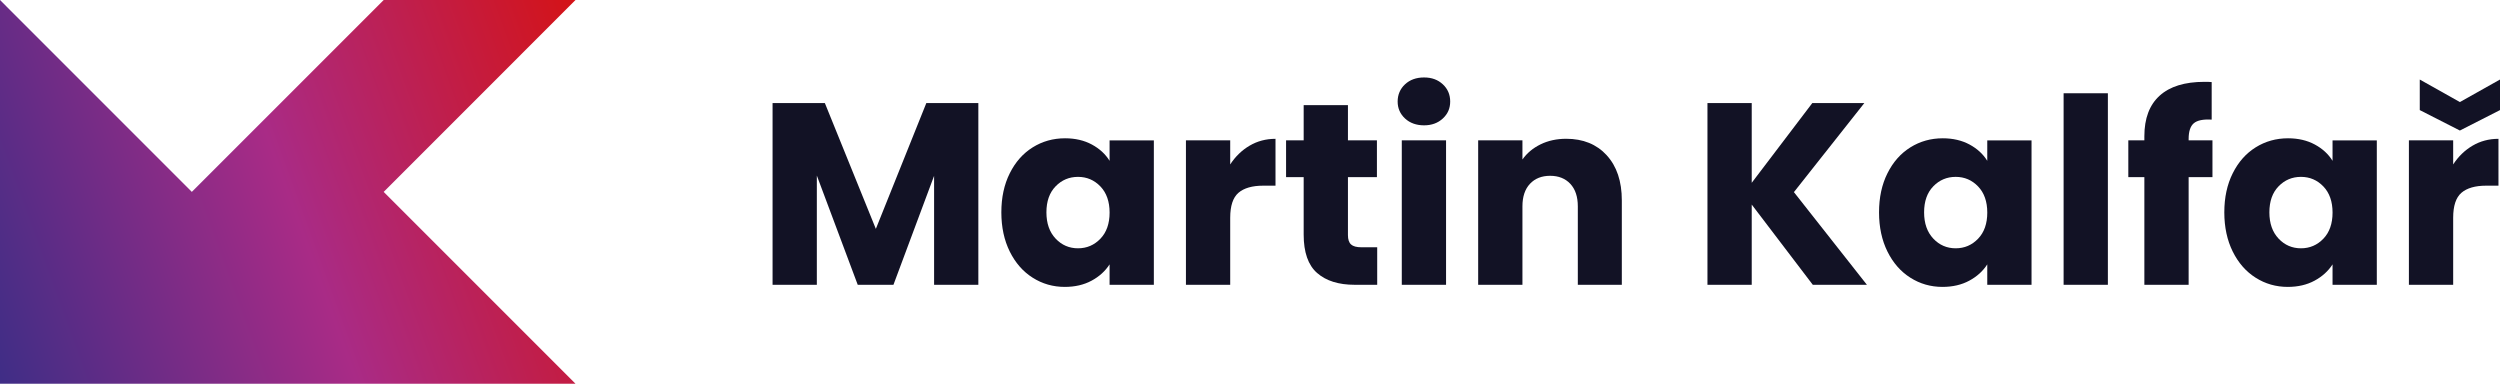
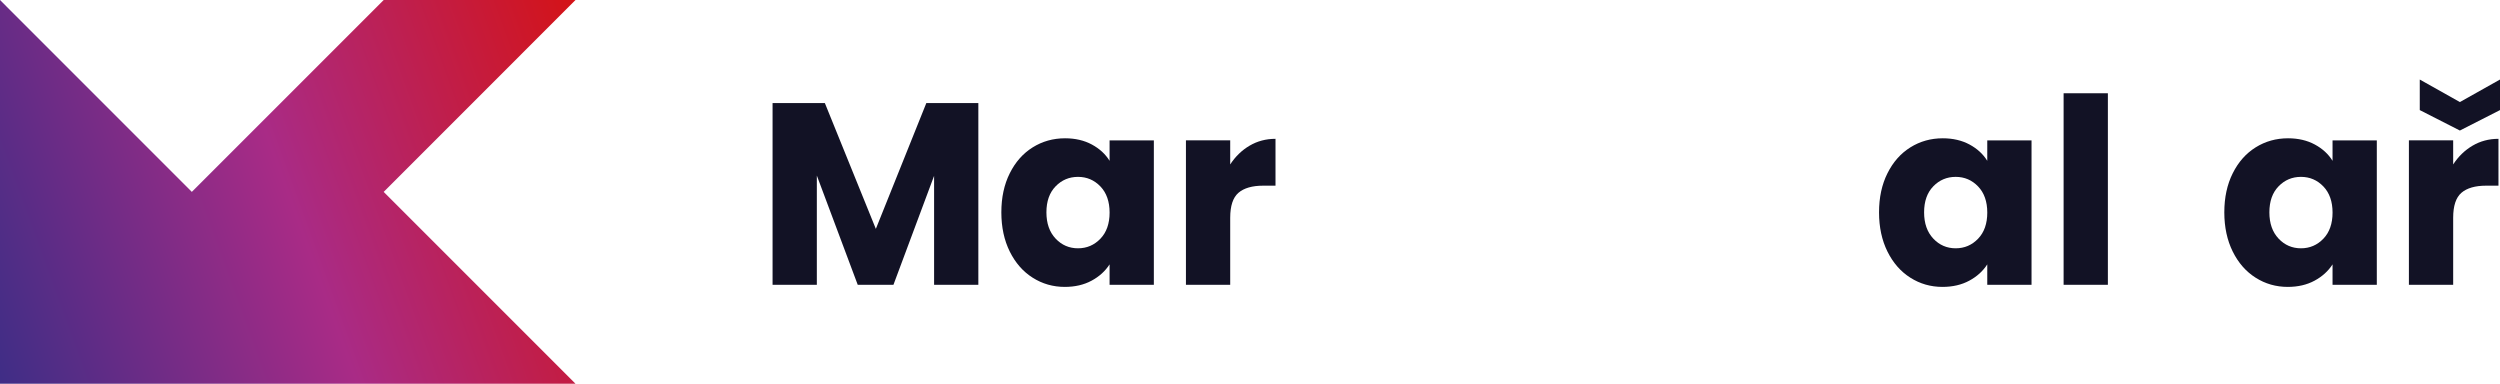
<svg xmlns="http://www.w3.org/2000/svg" id="uuid-857a9de6-e6a7-4c40-84fc-85bdbc7a9cc8" viewBox="0 0 1318.07 202.33">
  <defs>
    <linearGradient id="uuid-98b9c2a6-2336-4c93-ba60-73c193345b5d" x1="-14.77" y1="161.76" x2="318.2" y2="40.57" gradientUnits="userSpaceOnUse">
      <stop offset="0" stop-color="#3f2d86" />
      <stop offset=".5" stop-color="#a92b86" />
      <stop offset="1" stop-color="#d41317" />
    </linearGradient>
  </defs>
  <path d="M515.81,54.35v95.8h-23.33v-57.45l-21.43,57.45h-18.83l-21.56-57.59v57.59h-23.34V54.35h27.57l26.88,66.32,26.61-66.32h27.43Z" style="fill:#121225;" />
  <path d="M532.39,91.34c2.95-5.92,6.98-10.46,12.08-13.65,5.1-3.18,10.78-4.78,17.06-4.78,5.36,0,10.08,1.1,14.12,3.28,4.05,2.19,7.17,5.05,9.35,8.6v-10.78h23.34v76.15h-23.34v-10.78c-2.28,3.55-5.44,6.42-9.49,8.6-4.05,2.19-8.76,3.28-14.13,3.28-6.19,0-11.83-1.62-16.92-4.85-5.1-3.22-9.12-7.82-12.08-13.78-2.95-5.95-4.44-12.85-4.44-20.67s1.48-14.7,4.44-20.61ZM580.16,98.29c-3.23-3.36-7.17-5.04-11.81-5.04s-8.58,1.66-11.8,4.98c-3.23,3.32-4.85,7.89-4.85,13.72s1.62,10.43,4.85,13.85c3.22,3.41,7.16,5.11,11.8,5.11s8.58-1.69,11.81-5.05c3.23-3.36,4.85-7.96,4.85-13.78s-1.62-10.42-4.85-13.79Z" style="fill:#121225;" />
  <path d="M658.83,76.8c4.09-2.41,8.64-3.61,13.65-3.61v24.7h-6.42c-5.82,0-10.19,1.25-13.1,3.75-2.91,2.51-4.36,6.89-4.36,13.17v35.34h-23.34v-76.15h23.34v12.69c2.73-4.19,6.14-7.49,10.24-9.9Z" style="fill:#121225;" />
-   <path d="M726.1,130.36v19.79h-11.88c-8.46,0-15.06-2.07-19.79-6.21-4.73-4.13-7.1-10.89-7.1-20.26v-30.3h-9.28v-19.38h9.28v-18.56h23.34v18.56h15.28v19.38h-15.28v30.57c0,2.28.54,3.92,1.63,4.92s2.91,1.5,5.46,1.5h8.33Z" style="fill:#121225;" />
-   <path d="M740.77,62.47c-2.59-2.41-3.89-5.39-3.89-8.94s1.3-6.67,3.89-9.08c2.6-2.41,5.94-3.61,10.03-3.61s7.3,1.2,9.9,3.61c2.59,2.41,3.88,5.44,3.88,9.08s-1.29,6.53-3.88,8.94c-2.6,2.41-5.9,3.61-9.9,3.61s-7.44-1.2-10.03-3.61ZM762.4,74v76.15h-23.34v-76.15h23.34Z" style="fill:#121225;" />
-   <path d="M847.08,81.85c5.32,5.77,7.99,13.72,7.99,23.81v44.49h-23.2v-41.35c0-5.1-1.32-9.05-3.95-11.87-2.64-2.82-6.19-4.24-10.65-4.24s-8.01,1.42-10.65,4.24c-2.64,2.82-3.95,6.77-3.95,11.87v41.35h-23.34v-76.15h23.34v10.09c2.37-3.36,5.54-6.02,9.55-7.98s8.51-2.94,13.51-2.94c8.92,0,16.04,2.89,21.36,8.67Z" style="fill:#121225;" />
-   <path d="M955.76,150.15l-32.2-42.3v42.3h-23.34V54.35h23.34v42.03l31.93-42.03h27.43l-37.12,46.94,38.48,48.85h-28.52Z" style="fill:#121225;" />
  <path d="M995.13,91.34c2.95-5.92,6.98-10.46,12.08-13.65,5.1-3.18,10.78-4.78,17.06-4.78,5.36,0,10.08,1.1,14.12,3.28,4.05,2.19,7.17,5.05,9.35,8.6v-10.78h23.34v76.15h-23.34v-10.78c-2.28,3.55-5.44,6.42-9.49,8.6-4.05,2.19-8.76,3.28-14.13,3.28-6.19,0-11.83-1.62-16.92-4.85-5.1-3.22-9.12-7.82-12.08-13.78-2.95-5.95-4.44-12.85-4.44-20.67s1.48-14.7,4.44-20.61ZM1042.9,98.29c-3.23-3.36-7.17-5.04-11.81-5.04s-8.58,1.66-11.8,4.98c-3.23,3.32-4.85,7.89-4.85,13.72s1.62,10.43,4.85,13.85c3.22,3.41,7.16,5.11,11.8,5.11s8.58-1.69,11.81-5.05,4.85-7.96,4.85-13.78-1.62-10.42-4.85-13.79Z" style="fill:#121225;" />
  <path d="M1111.33,49.17v100.98h-23.34V49.17h23.34Z" style="fill:#121225;" />
-   <path d="M1166.47,93.38h-12.56v56.77h-23.34v-56.77h-8.46v-19.38h8.46v-2.19c0-9.37,2.68-16.49,8.05-21.36,5.36-4.86,13.24-7.3,23.61-7.3,1.73,0,3.01.04,3.83.13v19.79c-4.46-.27-7.6.37-9.42,1.91-1.83,1.55-2.73,4.33-2.73,8.33v.69h12.56v19.38Z" style="fill:#121225;" />
  <path d="M1177.17,91.34c2.95-5.92,6.98-10.46,12.08-13.65,5.1-3.18,10.78-4.78,17.06-4.78,5.36,0,10.08,1.1,14.12,3.28,4.05,2.19,7.17,5.05,9.35,8.6v-10.78h23.34v76.15h-23.34v-10.78c-2.28,3.55-5.44,6.42-9.49,8.6-4.05,2.19-8.76,3.28-14.13,3.28-6.19,0-11.83-1.62-16.92-4.85-5.1-3.22-9.12-7.82-12.08-13.78-2.95-5.95-4.44-12.85-4.44-20.67s1.48-14.7,4.44-20.61ZM1224.94,98.29c-3.23-3.36-7.17-5.04-11.81-5.04s-8.58,1.66-11.8,4.98c-3.23,3.32-4.85,7.89-4.85,13.72s1.62,10.43,4.85,13.85c3.22,3.41,7.16,5.11,11.8,5.11s8.58-1.69,11.81-5.05c3.23-3.36,4.85-7.96,4.85-13.78s-1.62-10.42-4.85-13.79Z" style="fill:#121225;" />
  <path d="M1303.61,76.8c4.09-2.41,8.64-3.61,13.65-3.61v24.7h-6.42c-5.82,0-10.19,1.25-13.1,3.75-2.91,2.51-4.36,6.89-4.36,13.17v35.34h-23.34v-76.15h23.34v12.69c2.73-4.19,6.14-7.49,10.24-9.9ZM1318.07,58.04l-21.15,10.78-21.15-10.78v-16.11l21.15,11.88,21.15-11.88v16.11Z" style="fill:#121225;" />
  <polygon points="202.3 101.19 303.43 202.33 0 202.33 0 0 101.13 101.16 202.3 0 303.43 0 202.3 101.16 202.3 101.19" style="fill:url(#uuid-98b9c2a6-2336-4c93-ba60-73c193345b5d);" />
</svg>